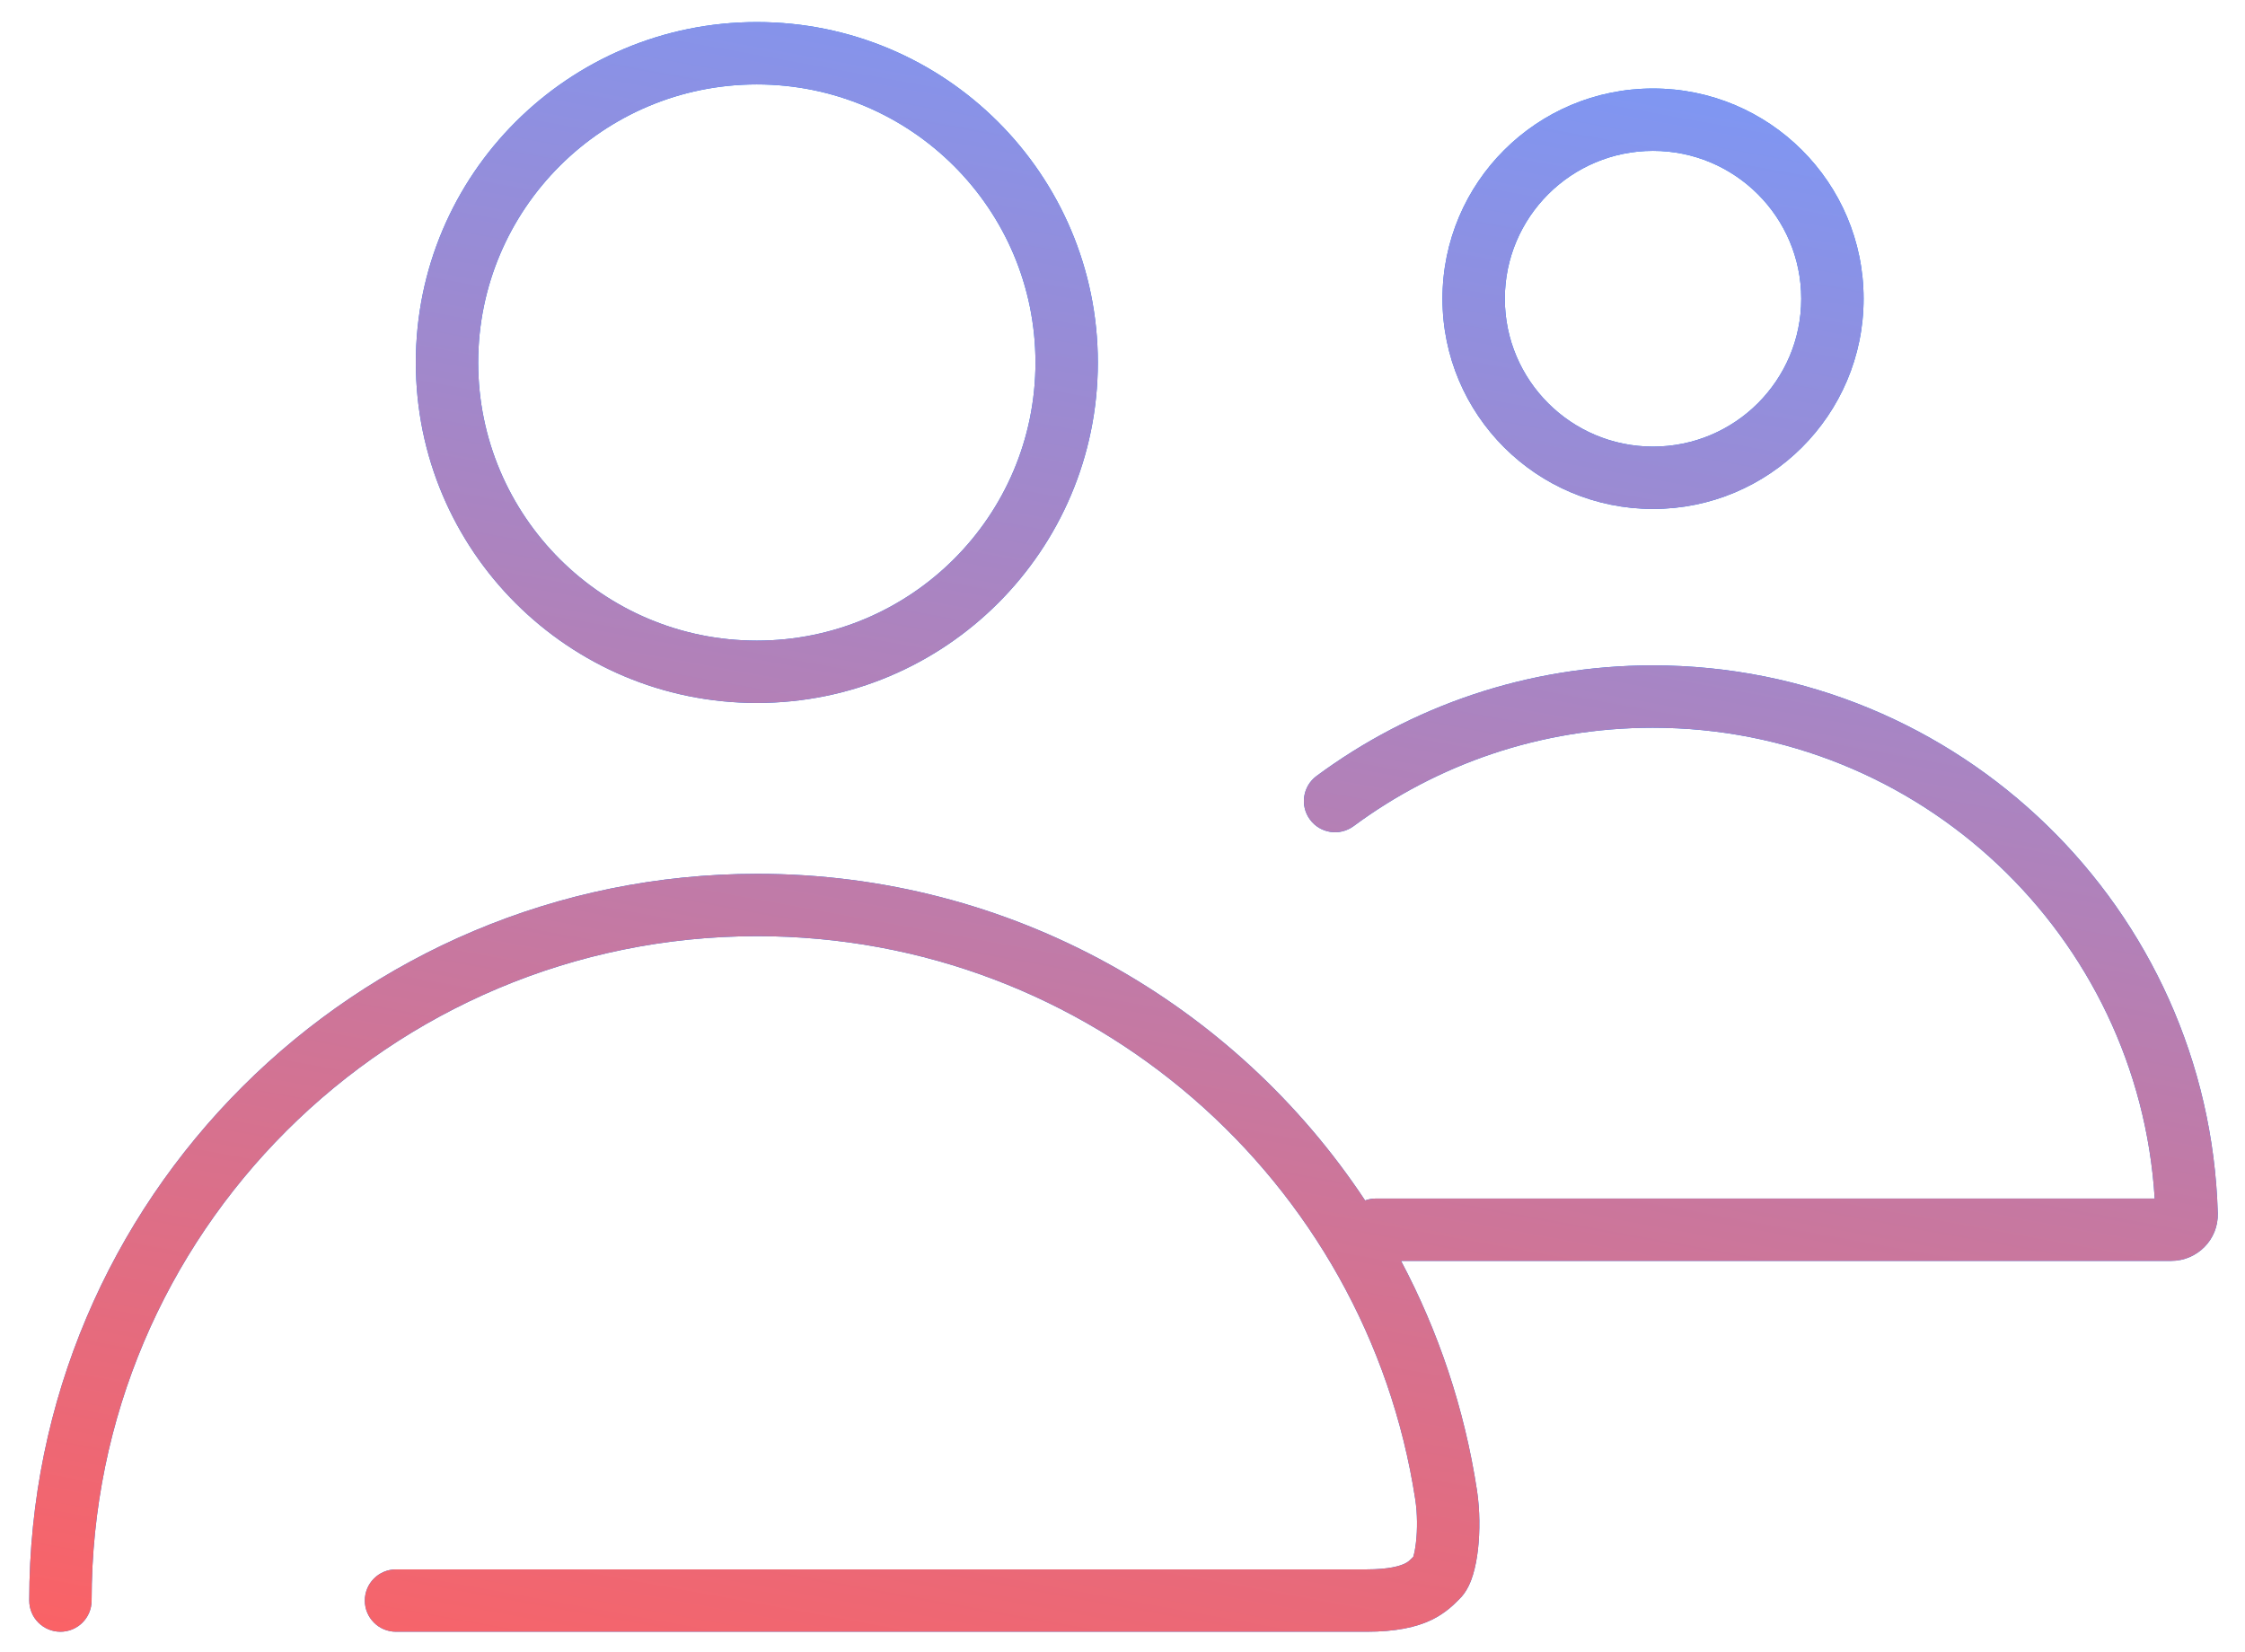
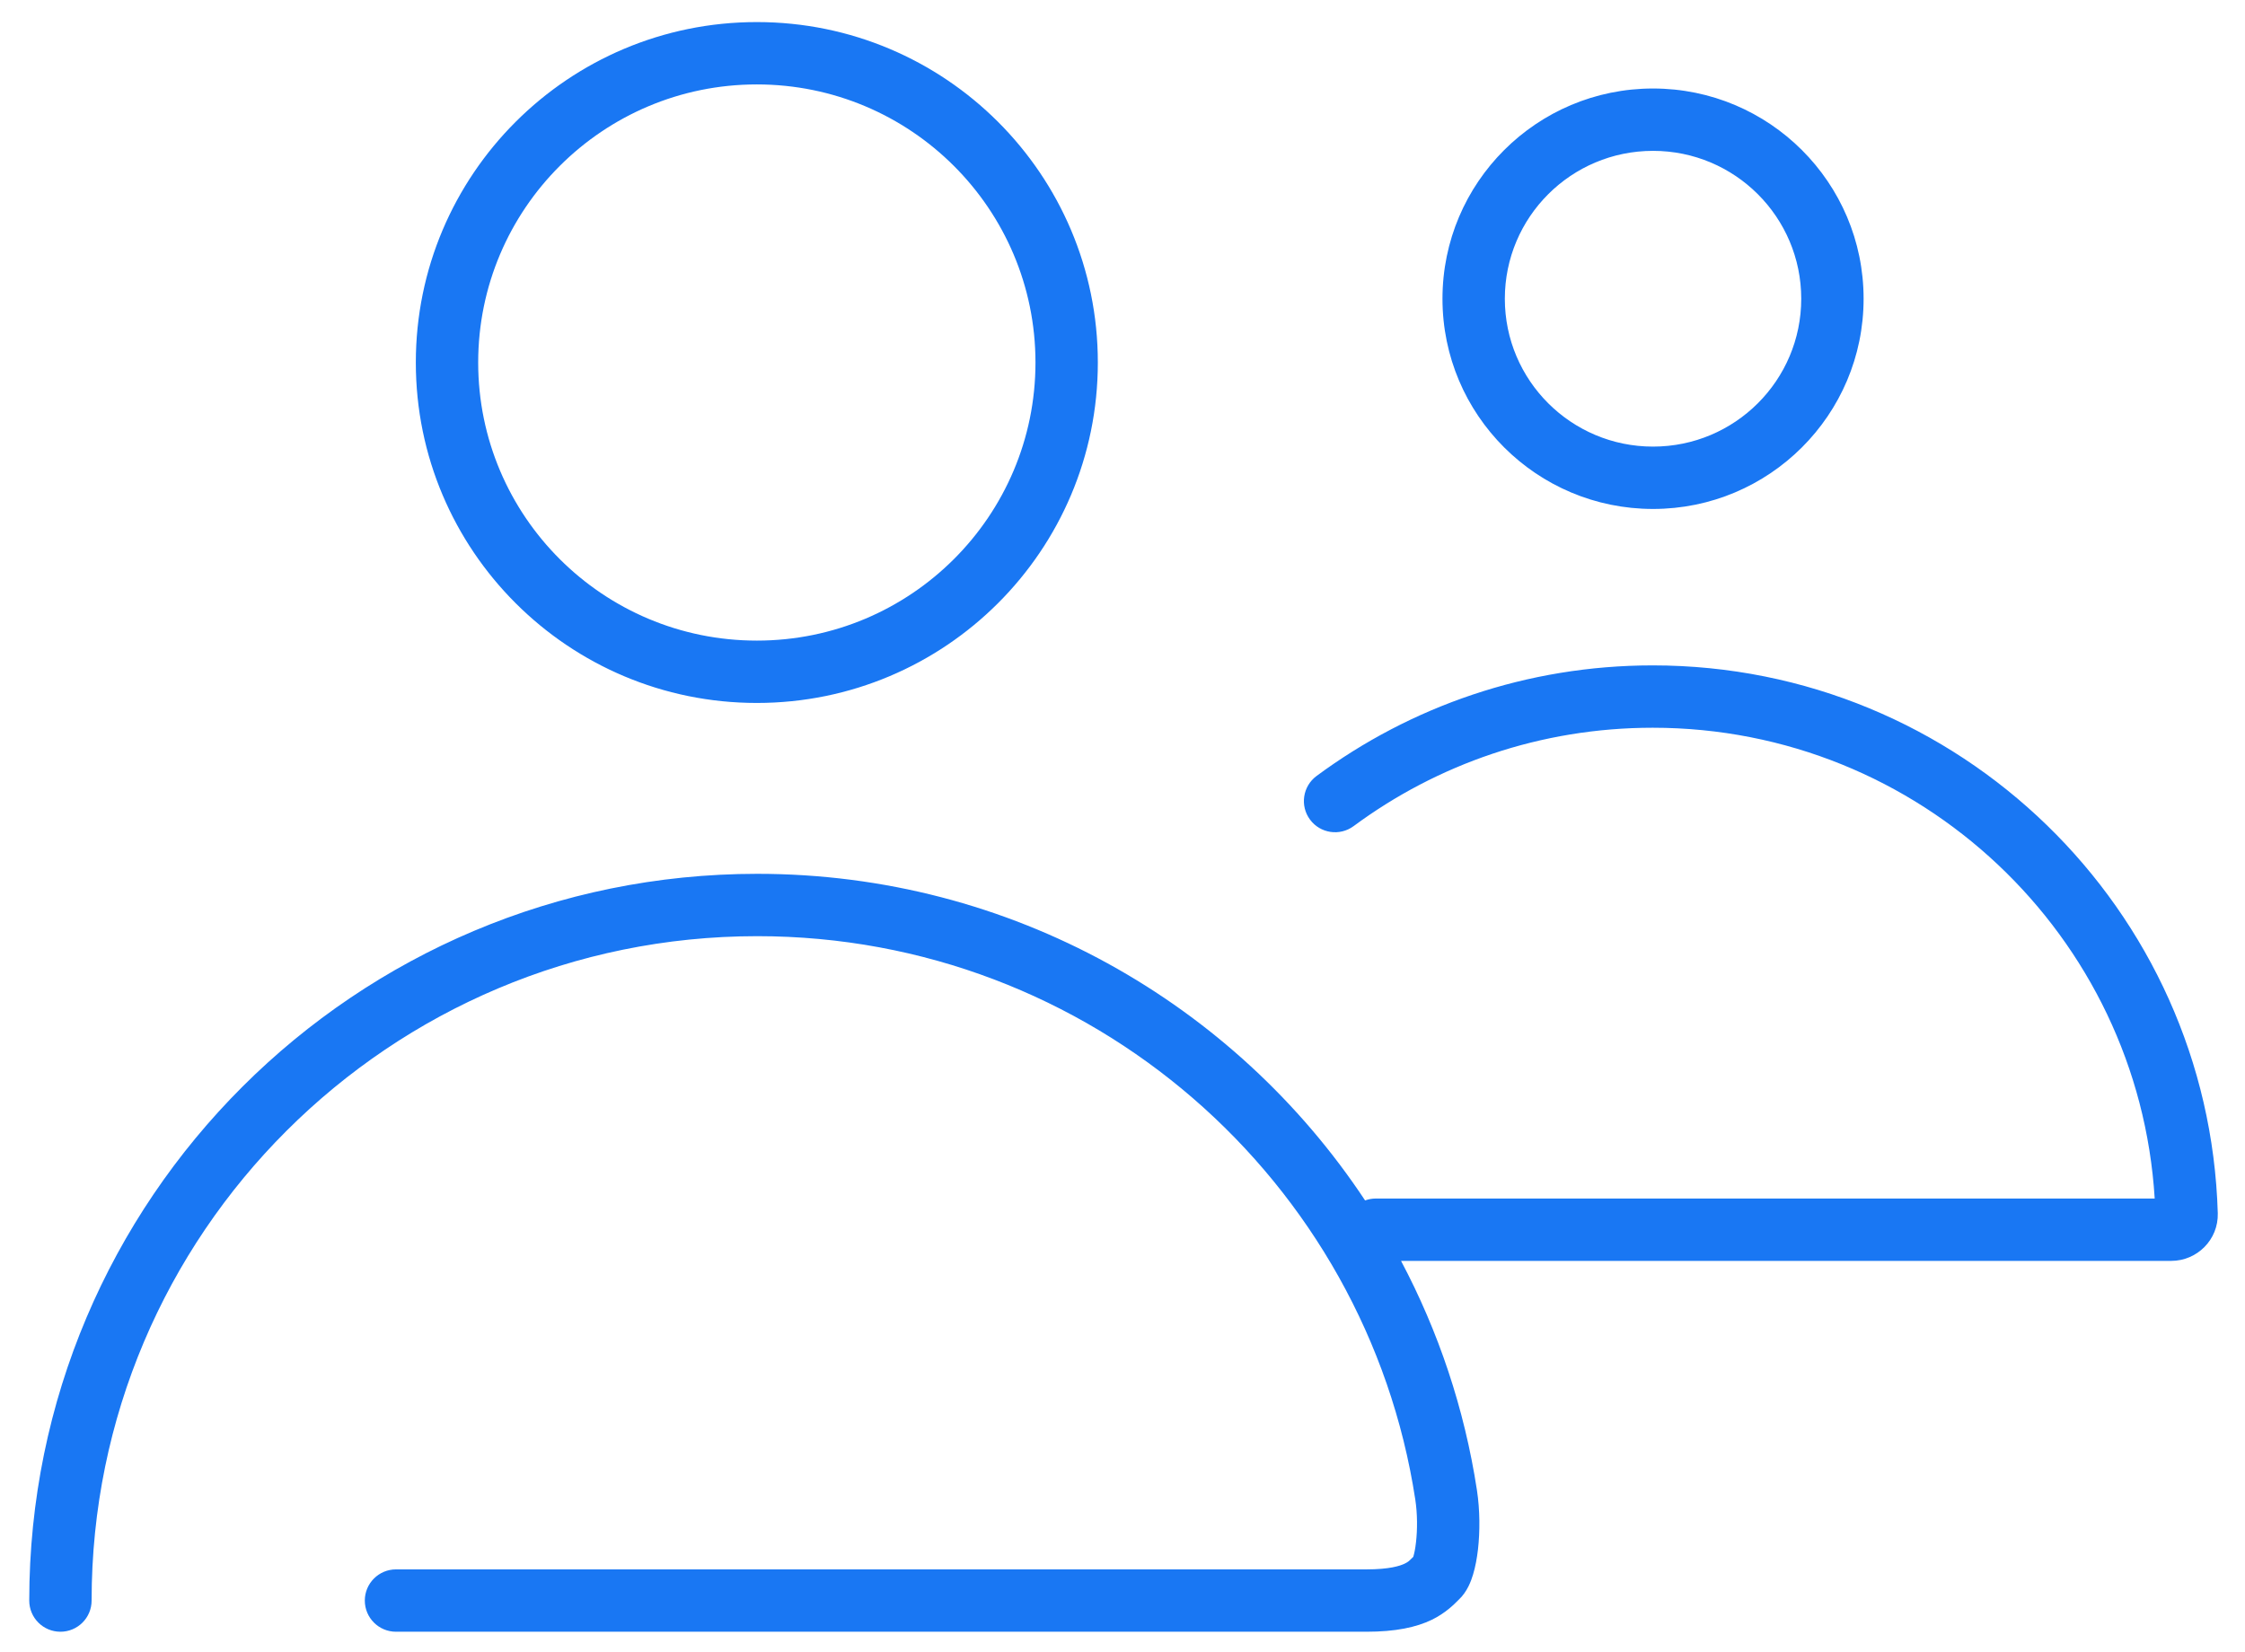
<svg xmlns="http://www.w3.org/2000/svg" width="72" height="53" viewBox="0 0 72 53" fill="none">
-   <path fill-rule="evenodd" clip-rule="evenodd" d="M24.273 2.708C19.336 2.708 15.336 6.704 15.336 11.629C15.336 16.554 19.336 20.549 24.273 20.549C29.21 20.549 33.209 16.554 33.209 11.629C33.209 6.704 29.21 2.708 24.273 2.708ZM13.336 11.629C13.336 5.596 18.234 0.708 24.273 0.708C30.311 0.708 35.209 5.596 35.209 11.629C35.209 17.662 30.311 22.549 24.273 22.549C18.234 22.549 13.336 17.662 13.336 11.629ZM43.412 26.5C46.093 24.517 49.41 23.344 53.005 23.344C61.578 23.344 68.587 30.021 69.104 38.446H44.124C44.003 38.446 43.888 38.468 43.78 38.507C39.602 32.194 32.431 28.03 24.286 28.03C11.393 28.03 0.938 38.465 0.938 51.342C0.938 51.895 1.385 52.342 1.938 52.342C2.49 52.342 2.938 51.895 2.938 51.342C2.938 39.573 12.494 30.03 24.286 30.03C34.974 30.03 43.827 37.87 45.39 48.101C45.46 48.559 45.46 49.064 45.413 49.472C45.39 49.677 45.358 49.832 45.328 49.93L45.325 49.94C45.305 49.96 45.287 49.977 45.271 49.993C45.186 50.077 45.156 50.106 45.049 50.158C44.901 50.229 44.563 50.342 43.822 50.342H27.634H26.925H26.748H26.572H26.219H26.131H26.043H25.867H25.779H25.692H25.516H25.341H25.254H25.167H25.08H24.992H24.906H24.819H24.732H24.645H24.472H24.386H24.3H24.128H23.785H23.614H23.444H23.106H22.938H22.77H22.687H22.603H22.437H22.271H22.107H22.024H21.942H21.86H21.779H21.698H21.616H21.535H21.454H20.815H20.736H20.658H20.579H20.501H20.423H20.345H20.268H20.191H19.581H19.507H19.432H19.357H19.283H19.209H19.136H19.062H18.989H18.416H17.328H16.816H16.754H16.692H16.631H16.569H16.509H16.448H16.388H16.329H16.094H15.866H15.644H15.589H15.535H15.482H15.429H15.22H15.119H15.069H15.019H14.639H14.288H14.205H14.124H14.085H14.045H14.007H13.969H13.821H13.682H13.648H13.615H13.551H13.429H13.031H12.888H12.831H12.784H12.721H12.716H12.712H12.708H12.705H12.703H12.701H12.7C12.7 50.342 12.7 50.342 12.7 51.342V50.342C12.148 50.342 11.7 50.79 11.7 51.342C11.7 51.895 12.148 52.342 12.7 52.342V51.342C12.7 52.342 12.7 52.342 12.7 52.342H12.701H12.703H12.705H12.708H12.712H12.716H12.721H12.784H12.831H12.844H12.858H12.873H12.888H12.904H12.92H12.955H12.992H13.031H13.429H13.489H13.52H13.551H13.615H13.682H13.821H13.857H13.894H13.931H13.969H14.288H14.639H15.019H15.119H15.22H15.272H15.324H15.376H15.429H15.482H15.535H15.589H15.644H15.866H16.094H16.329H16.388H16.448H16.509H16.569H16.816H17.328H18.416H18.989H19.062H19.136H19.209H19.283H19.357H19.432H19.507H19.581H20.191H20.268H20.345H20.423H20.501H20.579H20.658H20.736H20.815H20.895H20.974H21.133H21.293H21.374H21.454H21.535H21.616H21.698H21.779H21.86H21.942H22.024H22.107H22.271H22.437H22.603H22.77H22.938H23.106H23.275H23.36H23.444H23.785H23.956H24.042H24.128H24.214H24.3H24.386H24.472H24.645H24.819H26.219H26.572H26.748H26.925H27.634H43.822C44.753 52.342 45.416 52.202 45.921 51.958C46.36 51.745 46.652 51.447 46.749 51.348C46.762 51.335 46.772 51.325 46.778 51.32C47.059 51.061 47.183 50.705 47.242 50.509C47.317 50.263 47.368 49.983 47.401 49.699C47.465 49.131 47.466 48.447 47.367 47.799C46.966 45.179 46.13 42.703 44.933 40.446H69.634C70.458 40.446 71.151 39.771 71.127 38.916C70.846 29.162 62.838 21.344 53.005 21.344C48.968 21.344 45.237 22.663 42.223 24.892C41.779 25.221 41.685 25.847 42.014 26.291C42.342 26.735 42.968 26.828 43.412 26.5ZM45.303 50.001C45.302 50.002 45.301 50.004 45.301 50.004C45.301 50.004 45.302 50.003 45.303 50.002C45.303 50 45.304 49.998 45.306 49.995C45.306 49.994 45.307 49.992 45.307 49.991C45.306 49.994 45.305 49.996 45.304 49.998C45.303 49.999 45.303 50 45.303 50.001ZM48.262 9.583C48.262 6.965 50.389 4.839 53.015 4.839C55.641 4.839 57.768 6.965 57.768 9.583C57.768 12.201 55.641 14.326 53.015 14.326C50.389 14.326 48.262 12.201 48.262 9.583ZM53.015 2.839C49.287 2.839 46.262 5.857 46.262 9.583C46.262 13.309 49.287 16.326 53.015 16.326C56.743 16.326 59.768 13.309 59.768 9.583C59.768 5.857 56.743 2.839 53.015 2.839Z" fill="#1977F3" />
-   <path fill-rule="evenodd" clip-rule="evenodd" d="M24.273 2.708C19.336 2.708 15.336 6.704 15.336 11.629C15.336 16.554 19.336 20.549 24.273 20.549C29.21 20.549 33.209 16.554 33.209 11.629C33.209 6.704 29.21 2.708 24.273 2.708ZM13.336 11.629C13.336 5.596 18.234 0.708 24.273 0.708C30.311 0.708 35.209 5.596 35.209 11.629C35.209 17.662 30.311 22.549 24.273 22.549C18.234 22.549 13.336 17.662 13.336 11.629ZM43.412 26.5C46.093 24.517 49.41 23.344 53.005 23.344C61.578 23.344 68.587 30.021 69.104 38.446H44.124C44.003 38.446 43.888 38.468 43.78 38.507C39.602 32.194 32.431 28.03 24.286 28.03C11.393 28.03 0.938 38.465 0.938 51.342C0.938 51.895 1.385 52.342 1.938 52.342C2.49 52.342 2.938 51.895 2.938 51.342C2.938 39.573 12.494 30.03 24.286 30.03C34.974 30.03 43.827 37.87 45.39 48.101C45.46 48.559 45.46 49.064 45.413 49.472C45.39 49.677 45.358 49.832 45.328 49.93L45.325 49.94C45.305 49.96 45.287 49.977 45.271 49.993C45.186 50.077 45.156 50.106 45.049 50.158C44.901 50.229 44.563 50.342 43.822 50.342H27.634H26.925H26.748H26.572H26.219H26.131H26.043H25.867H25.779H25.692H25.516H25.341H25.254H25.167H25.08H24.992H24.906H24.819H24.732H24.645H24.472H24.386H24.3H24.128H23.785H23.614H23.444H23.106H22.938H22.77H22.687H22.603H22.437H22.271H22.107H22.024H21.942H21.86H21.779H21.698H21.616H21.535H21.454H20.815H20.736H20.658H20.579H20.501H20.423H20.345H20.268H20.191H19.581H19.507H19.432H19.357H19.283H19.209H19.136H19.062H18.989H18.416H17.328H16.816H16.754H16.692H16.631H16.569H16.509H16.448H16.388H16.329H16.094H15.866H15.644H15.589H15.535H15.482H15.429H15.22H15.119H15.069H15.019H14.639H14.288H14.205H14.124H14.085H14.045H14.007H13.969H13.821H13.682H13.648H13.615H13.551H13.429H13.031H12.888H12.831H12.784H12.721H12.716H12.712H12.708H12.705H12.703H12.701H12.7C12.7 50.342 12.7 50.342 12.7 51.342V50.342C12.148 50.342 11.7 50.79 11.7 51.342C11.7 51.895 12.148 52.342 12.7 52.342V51.342C12.7 52.342 12.7 52.342 12.7 52.342H12.701H12.703H12.705H12.708H12.712H12.716H12.721H12.784H12.831H12.844H12.858H12.873H12.888H12.904H12.92H12.955H12.992H13.031H13.429H13.489H13.52H13.551H13.615H13.682H13.821H13.857H13.894H13.931H13.969H14.288H14.639H15.019H15.119H15.22H15.272H15.324H15.376H15.429H15.482H15.535H15.589H15.644H15.866H16.094H16.329H16.388H16.448H16.509H16.569H16.816H17.328H18.416H18.989H19.062H19.136H19.209H19.283H19.357H19.432H19.507H19.581H20.191H20.268H20.345H20.423H20.501H20.579H20.658H20.736H20.815H20.895H20.974H21.133H21.293H21.374H21.454H21.535H21.616H21.698H21.779H21.86H21.942H22.024H22.107H22.271H22.437H22.603H22.77H22.938H23.106H23.275H23.36H23.444H23.785H23.956H24.042H24.128H24.214H24.3H24.386H24.472H24.645H24.819H26.219H26.572H26.748H26.925H27.634H43.822C44.753 52.342 45.416 52.202 45.921 51.958C46.36 51.745 46.652 51.447 46.749 51.348C46.762 51.335 46.772 51.325 46.778 51.32C47.059 51.061 47.183 50.705 47.242 50.509C47.317 50.263 47.368 49.983 47.401 49.699C47.465 49.131 47.466 48.447 47.367 47.799C46.966 45.179 46.13 42.703 44.933 40.446H69.634C70.458 40.446 71.151 39.771 71.127 38.916C70.846 29.162 62.838 21.344 53.005 21.344C48.968 21.344 45.237 22.663 42.223 24.892C41.779 25.221 41.685 25.847 42.014 26.291C42.342 26.735 42.968 26.828 43.412 26.5ZM45.303 50.001C45.302 50.002 45.301 50.004 45.301 50.004C45.301 50.004 45.302 50.003 45.303 50.002C45.303 50 45.304 49.998 45.306 49.995C45.306 49.994 45.307 49.992 45.307 49.991C45.306 49.994 45.305 49.996 45.304 49.998C45.303 49.999 45.303 50 45.303 50.001ZM48.262 9.583C48.262 6.965 50.389 4.839 53.015 4.839C55.641 4.839 57.768 6.965 57.768 9.583C57.768 12.201 55.641 14.326 53.015 14.326C50.389 14.326 48.262 12.201 48.262 9.583ZM53.015 2.839C49.287 2.839 46.262 5.857 46.262 9.583C46.262 13.309 49.287 16.326 53.015 16.326C56.743 16.326 59.768 13.309 59.768 9.583C59.768 5.857 56.743 2.839 53.015 2.839Z" fill="url(#paint0_linear_15595_117020)" />
+   <path fill-rule="evenodd" clip-rule="evenodd" d="M24.273 2.708C19.336 2.708 15.336 6.704 15.336 11.629C15.336 16.554 19.336 20.549 24.273 20.549C29.21 20.549 33.209 16.554 33.209 11.629C33.209 6.704 29.21 2.708 24.273 2.708ZM13.336 11.629C13.336 5.596 18.234 0.708 24.273 0.708C30.311 0.708 35.209 5.596 35.209 11.629C35.209 17.662 30.311 22.549 24.273 22.549C18.234 22.549 13.336 17.662 13.336 11.629ZM43.412 26.5C46.093 24.517 49.41 23.344 53.005 23.344C61.578 23.344 68.587 30.021 69.104 38.446H44.124C44.003 38.446 43.888 38.468 43.78 38.507C39.602 32.194 32.431 28.03 24.286 28.03C11.393 28.03 0.938 38.465 0.938 51.342C0.938 51.895 1.385 52.342 1.938 52.342C2.49 52.342 2.938 51.895 2.938 51.342C2.938 39.573 12.494 30.03 24.286 30.03C34.974 30.03 43.827 37.87 45.39 48.101C45.46 48.559 45.46 49.064 45.413 49.472C45.39 49.677 45.358 49.832 45.328 49.93L45.325 49.94C45.305 49.96 45.287 49.977 45.271 49.993C45.186 50.077 45.156 50.106 45.049 50.158C44.901 50.229 44.563 50.342 43.822 50.342H27.634H26.925H26.748H26.572H26.219H26.131H26.043H25.867H25.779H25.692H25.516H25.341H25.254H25.167H25.08H24.992H24.906H24.819H24.732H24.645H24.472H24.386H24.3H24.128H23.785H23.614H23.444H23.106H22.938H22.77H22.687H22.603H22.437H22.271H22.107H22.024H21.942H21.86H21.779H21.698H21.616H21.535H21.454H20.815H20.736H20.658H20.579H20.501H20.423H20.345H20.268H20.191H19.581H19.432H19.357H19.283H19.209H19.136H19.062H18.989H18.416H17.328H16.816H16.754H16.692H16.631H16.569H16.509H16.448H16.388H16.329H16.094H15.866H15.644H15.589H15.535H15.482H15.429H15.22H15.119H15.069H15.019H14.639H14.288H14.205H14.124H14.085H14.045H14.007H13.969H13.821H13.682H13.648H13.615H13.551H13.429H13.031H12.888H12.831H12.784H12.721H12.716H12.712H12.708H12.705H12.703H12.701H12.7C12.7 50.342 12.7 50.342 12.7 51.342V50.342C12.148 50.342 11.7 50.79 11.7 51.342C11.7 51.895 12.148 52.342 12.7 52.342V51.342C12.7 52.342 12.7 52.342 12.7 52.342H12.701H12.703H12.705H12.708H12.712H12.716H12.721H12.784H12.831H12.844H12.858H12.873H12.888H12.904H12.92H12.955H12.992H13.031H13.429H13.489H13.52H13.551H13.615H13.682H13.821H13.857H13.894H13.931H13.969H14.288H14.639H15.019H15.119H15.22H15.272H15.324H15.376H15.429H15.482H15.535H15.589H15.644H15.866H16.094H16.329H16.388H16.448H16.509H16.569H16.816H17.328H18.416H18.989H19.062H19.136H19.209H19.283H19.357H19.432H19.507H19.581H20.191H20.268H20.345H20.423H20.501H20.579H20.658H20.736H20.815H20.895H20.974H21.133H21.293H21.374H21.454H21.535H21.616H21.698H21.779H21.86H21.942H22.024H22.107H22.271H22.437H22.603H22.77H22.938H23.106H23.275H23.36H23.444H23.785H23.956H24.042H24.128H24.214H24.3H24.386H24.472H24.645H24.819H26.219H26.572H26.748H26.925H27.634H43.822C44.753 52.342 45.416 52.202 45.921 51.958C46.36 51.745 46.652 51.447 46.749 51.348C46.762 51.335 46.772 51.325 46.778 51.32C47.059 51.061 47.183 50.705 47.242 50.509C47.317 50.263 47.368 49.983 47.401 49.699C47.465 49.131 47.466 48.447 47.367 47.799C46.966 45.179 46.13 42.703 44.933 40.446H69.634C70.458 40.446 71.151 39.771 71.127 38.916C70.846 29.162 62.838 21.344 53.005 21.344C48.968 21.344 45.237 22.663 42.223 24.892C41.779 25.221 41.685 25.847 42.014 26.291C42.342 26.735 42.968 26.828 43.412 26.5ZM45.303 50.001C45.302 50.002 45.301 50.004 45.301 50.004C45.301 50.004 45.302 50.003 45.303 50.002C45.303 50 45.304 49.998 45.306 49.995C45.306 49.994 45.307 49.992 45.307 49.991C45.306 49.994 45.305 49.996 45.304 49.998C45.303 49.999 45.303 50 45.303 50.001ZM48.262 9.583C48.262 6.965 50.389 4.839 53.015 4.839C55.641 4.839 57.768 6.965 57.768 9.583C57.768 12.201 55.641 14.326 53.015 14.326C50.389 14.326 48.262 12.201 48.262 9.583ZM53.015 2.839C49.287 2.839 46.262 5.857 46.262 9.583C46.262 13.309 49.287 16.326 53.015 16.326C56.743 16.326 59.768 13.309 59.768 9.583C59.768 5.857 56.743 2.839 53.015 2.839Z" fill="#1977F3" />
  <defs>
    <linearGradient id="paint0_linear_15595_117020" x1="-3.426" y1="53.706" x2="8.323" y2="-10.732" gradientUnits="userSpaceOnUse">
      <stop stop-color="#FF6060" />
      <stop offset="1" stop-color="#749BFF" />
    </linearGradient>
  </defs>
</svg>